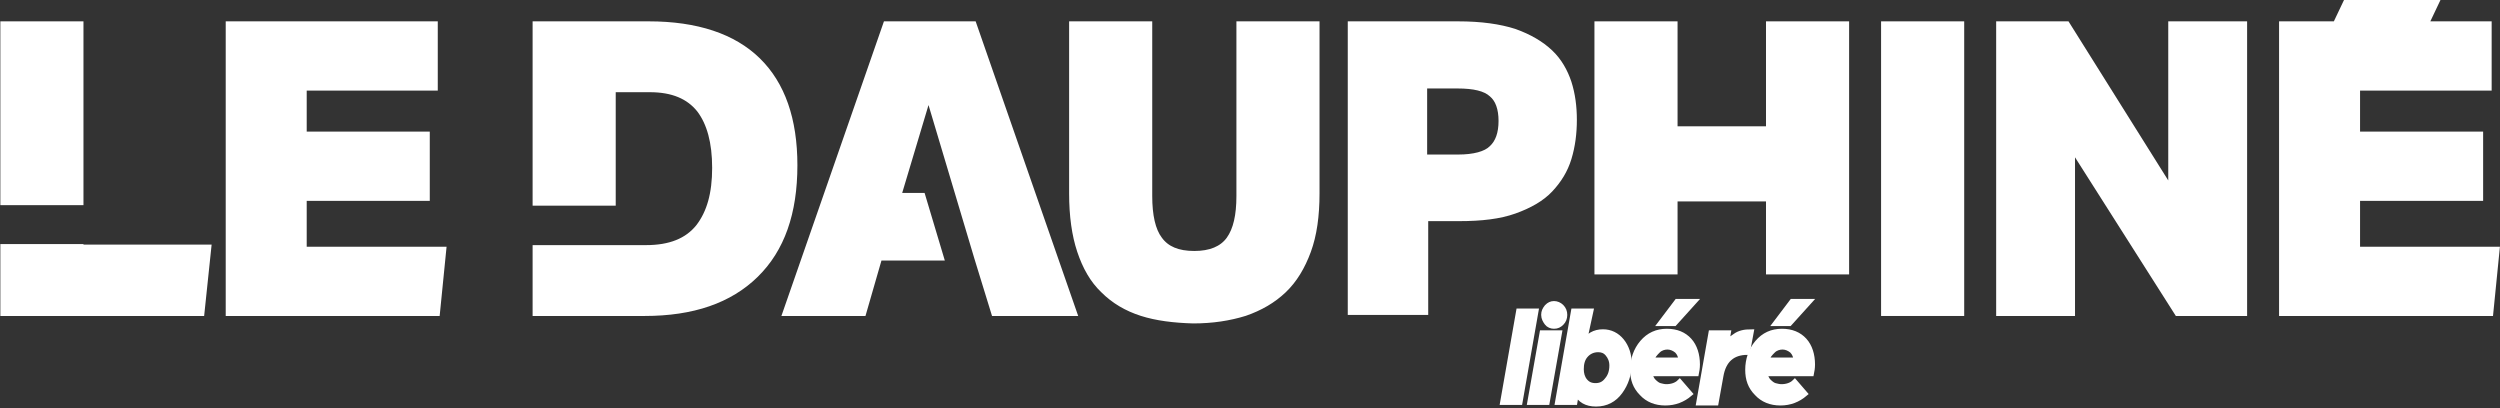
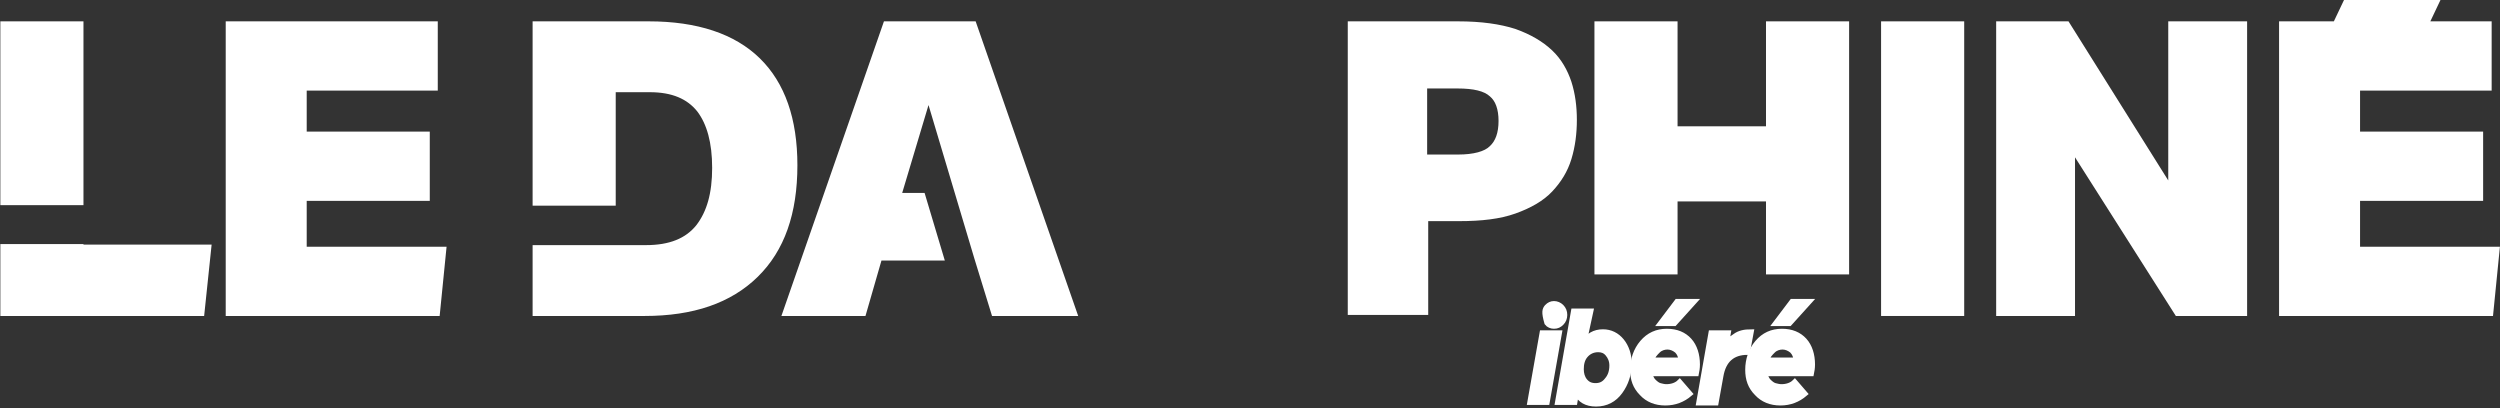
<svg xmlns="http://www.w3.org/2000/svg" width="588" height="96" viewBox="0 0 588 96" fill="none">
  <rect x="0" y="0" width="588" height="96" fill="#333333" stroke="none" />
-   <path d="M357.219 73.189H361.229L357.47 94.617H353.46L357.219 73.189Z" fill="white" stroke="white" stroke-width="1.253" stroke-miterlimit="10" />
-   <path d="M362.733 78.327H366.743L363.861 94.617H359.851L362.733 78.327ZM363.861 72.187C364.362 71.685 364.863 71.435 365.49 71.435C366.116 71.435 366.743 71.685 367.244 72.187C367.745 72.688 367.996 73.314 367.996 74.066C367.996 74.818 367.745 75.445 367.244 75.946C366.743 76.447 366.242 76.698 365.49 76.698C364.863 76.698 364.237 76.447 363.861 75.946C363.485 75.445 363.109 74.818 363.109 74.066C363.109 73.314 363.36 72.813 363.861 72.187Z" fill="white" stroke="white" stroke-width="1.253" stroke-miterlimit="10" />
+   <path d="M362.733 78.327H366.743L363.861 94.617H359.851L362.733 78.327ZM363.861 72.187C364.362 71.685 364.863 71.435 365.49 71.435C366.116 71.435 366.743 71.685 367.244 72.187C367.745 72.688 367.996 73.314 367.996 74.066C367.996 74.818 367.745 75.445 367.244 75.946C366.743 76.447 366.242 76.698 365.49 76.698C364.863 76.698 364.237 76.447 363.861 75.946C363.109 73.314 363.36 72.813 363.861 72.187Z" fill="white" stroke="white" stroke-width="1.253" stroke-miterlimit="10" />
  <path d="M370.126 73.189H374.136L372.507 80.708C373.51 78.954 375.013 78.076 377.018 78.076C378.773 78.076 380.276 78.828 381.404 80.207C382.532 81.585 383.159 83.465 383.159 85.47C383.159 87.976 382.407 90.231 381.028 92.111C379.65 93.991 377.77 94.993 375.389 94.993C373.134 94.993 371.63 94.116 370.753 92.362L370.377 94.617H366.367L370.126 73.189ZM372.883 83.59C372.131 84.467 371.881 85.595 371.881 86.848C371.881 87.851 372.131 88.853 372.758 89.605C373.384 90.357 374.136 90.733 375.264 90.733C376.392 90.733 377.269 90.357 378.021 89.354C378.773 88.477 379.149 87.349 379.149 85.971C379.149 84.843 378.773 83.966 378.146 83.214C377.52 82.462 376.768 82.212 375.891 82.212C374.637 82.212 373.635 82.713 372.883 83.59Z" fill="white" stroke="white" stroke-width="1.253" stroke-miterlimit="10" />
  <path d="M386.291 80.582C387.795 78.828 389.675 77.951 392.056 77.951C394.311 77.951 396.066 78.703 397.319 80.081C398.572 81.46 399.198 83.465 399.198 85.72C399.198 86.597 399.073 87.224 398.948 87.851H388.046C388.171 88.602 388.422 89.229 388.923 89.73C389.424 90.231 389.925 90.607 390.427 90.733C390.928 90.858 391.429 90.983 391.93 90.983C393.184 90.983 394.311 90.607 395.063 89.856L397.444 92.612C395.815 93.991 393.935 94.743 391.68 94.743C389.424 94.743 387.545 93.991 386.166 92.487C384.662 90.983 384.036 89.229 384.036 86.973C384.036 84.593 384.788 82.337 386.291 80.582ZM395.439 84.718C395.314 83.841 395.063 83.089 394.437 82.462C393.81 81.961 393.058 81.585 392.181 81.585C391.429 81.585 390.552 81.836 389.925 82.462C389.299 83.089 388.672 83.715 388.422 84.718H395.439ZM394.437 70.934H398.447L393.81 76.071H390.552L394.437 70.934Z" fill="white" stroke="white" stroke-width="1.253" stroke-miterlimit="10" />
  <path d="M402.457 78.327H406.466L405.965 81.334C406.341 80.457 407.093 79.705 408.096 79.079C409.098 78.327 410.351 78.076 411.855 78.076L410.978 82.838C407.469 82.838 405.339 84.718 404.712 88.477L403.584 94.743H399.574L402.457 78.327Z" fill="white" stroke="white" stroke-width="1.253" stroke-miterlimit="10" />
  <path d="M413.359 80.582C414.862 78.828 416.742 77.951 419.123 77.951C421.378 77.951 423.133 78.703 424.386 80.081C425.639 81.46 426.266 83.465 426.266 85.72C426.266 86.597 426.14 87.224 426.015 87.851H415.113C415.238 88.602 415.489 89.229 415.99 89.73C416.491 90.231 416.993 90.607 417.494 90.733C417.995 90.858 418.496 90.983 418.998 90.983C420.251 90.983 421.378 90.607 422.13 89.856L424.511 92.612C422.882 93.991 421.003 94.743 418.747 94.743C416.491 94.743 414.612 93.991 413.233 92.487C411.73 90.983 411.103 89.229 411.103 86.973C411.103 84.593 411.855 82.337 413.359 80.582ZM422.506 84.718C422.381 83.841 422.13 83.089 421.504 82.462C420.877 81.961 420.125 81.585 419.248 81.585C418.496 81.585 417.619 81.836 416.993 82.462C416.366 83.089 415.739 83.715 415.489 84.718H422.506ZM421.504 70.934H425.514L420.877 76.071H417.619L421.504 70.934Z" fill="white" stroke="white" stroke-width="1.253" stroke-miterlimit="10" />
  <path d="M102.337 5.647V20.684H71.511V31.586H100.457V46.623H71.511V58.653H104.342L102.838 73.691H53.716V5.647H102.337Z" fill="white" stroke="white" stroke-width="1.253" stroke-miterlimit="10" />
-   <path d="M268.499 73.691C264.991 72.563 261.983 70.808 259.477 68.302C256.971 65.921 255.216 62.788 253.963 59.029C252.71 55.27 252.084 50.759 252.084 45.496V5.647H270.379V46.122C270.379 50.633 271.131 54.142 272.76 56.272C274.389 58.528 277.02 59.656 280.905 59.656C284.664 59.656 287.421 58.528 289.05 56.272C290.679 54.017 291.431 50.633 291.431 46.122V5.647H309.726V45.496C309.726 50.759 309.1 55.27 307.722 59.029C306.343 62.788 304.463 65.921 301.957 68.302C299.451 70.683 296.444 72.437 292.81 73.691C289.176 74.818 285.166 75.445 280.654 75.445C276.143 75.32 272.008 74.818 268.499 73.691Z" fill="white" stroke="white" stroke-width="1.253" stroke-miterlimit="10" />
  <path d="M342.934 5.647C348.322 5.647 352.708 6.273 356.217 7.401C359.726 8.654 362.482 10.283 364.613 12.288C366.743 14.293 368.121 16.799 368.999 19.431C369.876 22.188 370.252 25.07 370.252 28.203C370.252 31.335 369.876 34.343 368.999 37.225C368.121 40.107 366.618 42.488 364.613 44.618C362.608 46.749 359.726 48.378 356.217 49.631C352.708 50.884 348.448 51.385 343.184 51.385H335.29V73.44H317.621V5.647H342.934ZM342.934 36.974C346.693 36.974 349.45 36.223 350.828 34.844C352.332 33.466 353.084 31.335 353.084 28.453C353.084 25.571 352.332 23.441 350.828 22.188C349.325 20.809 346.693 20.183 342.809 20.183H335.039V36.974H342.934Z" fill="white" stroke="white" stroke-width="1.253" stroke-miterlimit="10" />
  <path d="M461.353 5.647V73.691H443.057V5.647H461.353Z" fill="white" stroke="white" stroke-width="1.253" stroke-miterlimit="10" />
  <path d="M486.164 5.647L510.6 44.618V5.647H527.893V73.691H512.104L487.417 34.844V73.691H470.124V5.647H486.164Z" fill="white" stroke="white" stroke-width="1.253" stroke-miterlimit="10" />
  <path d="M570.624 5.647L573.005 0.634H551.702L549.321 5.647H536.664V73.691H585.786L587.29 58.653H554.459V46.623H583.405V31.586H554.459V20.684H585.41V5.647H570.624Z" fill="white" stroke="white" stroke-width="1.253" stroke-miterlimit="10" />
  <path d="M19.005 58.027H0.71V73.691H47.451L49.08 58.152H19.005V58.027Z" fill="white" stroke="white" stroke-width="1.253" stroke-miterlimit="10" />
  <path d="M19.005 5.647H0.71V47.626H19.005V5.647Z" fill="white" stroke="white" stroke-width="1.253" stroke-miterlimit="10" />
  <path d="M178.275 14.168C172.511 8.529 163.865 5.647 152.587 5.647H125.896V47.751H144.191V21.06H152.837C158.226 21.06 161.985 22.689 164.491 25.822C166.872 28.954 168.125 33.466 168.125 39.481C168.125 45.496 166.872 50.007 164.241 53.39C161.609 56.648 157.599 58.277 151.96 58.277H144.191H125.896V73.691H151.584C162.988 73.691 171.634 70.683 177.774 64.668C183.914 58.653 186.922 50.132 186.922 38.854C186.922 28.077 184.04 19.807 178.275 14.168Z" fill="white" stroke="white" stroke-width="1.253" stroke-miterlimit="10" />
  <path d="M229.778 60.658L233.788 73.691H252.71L229.026 5.647H208.35L184.666 73.691H203.087L206.846 60.658H221.382L216.996 45.997H211.357L218.375 22.564L218.625 23.316L229.778 60.658Z" fill="white" stroke="white" stroke-width="1.253" stroke-miterlimit="10" />
  <path d="M375.64 5.647V63.916H393.935V46.749H415.99V63.916H434.285V5.647H415.99V30.333H393.935V5.647H375.64Z" fill="white" stroke="white" stroke-width="1.253" stroke-miterlimit="10" />
</svg>